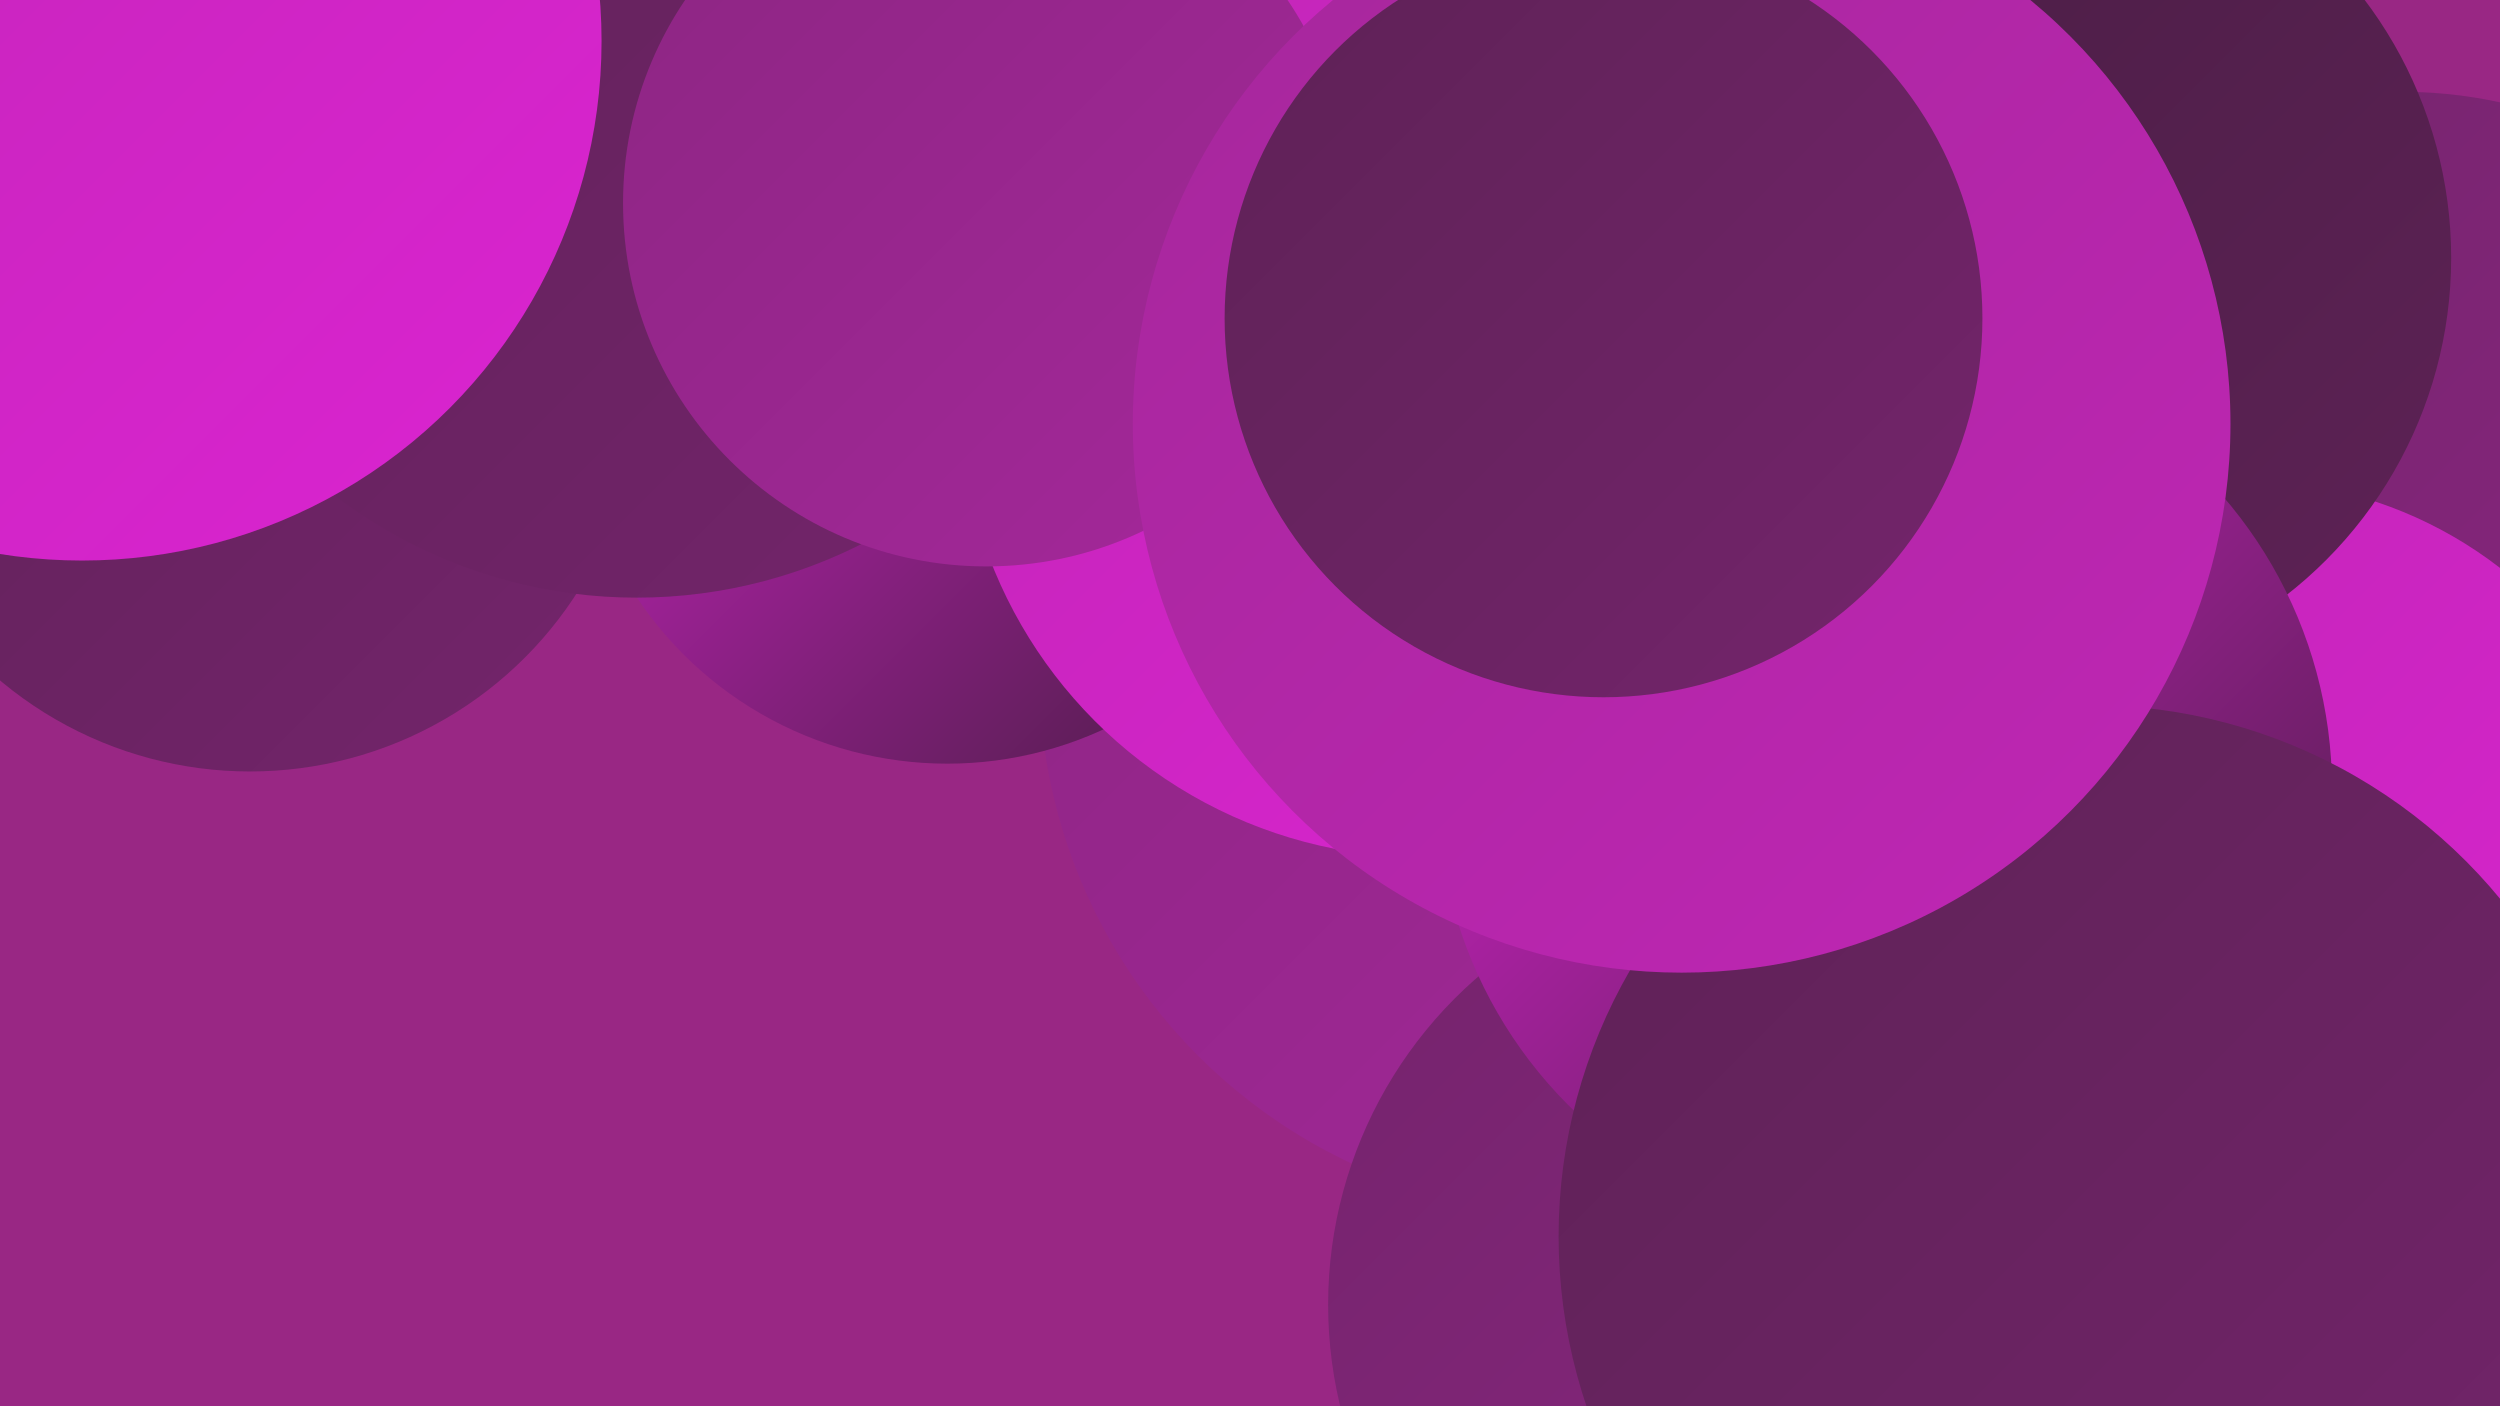
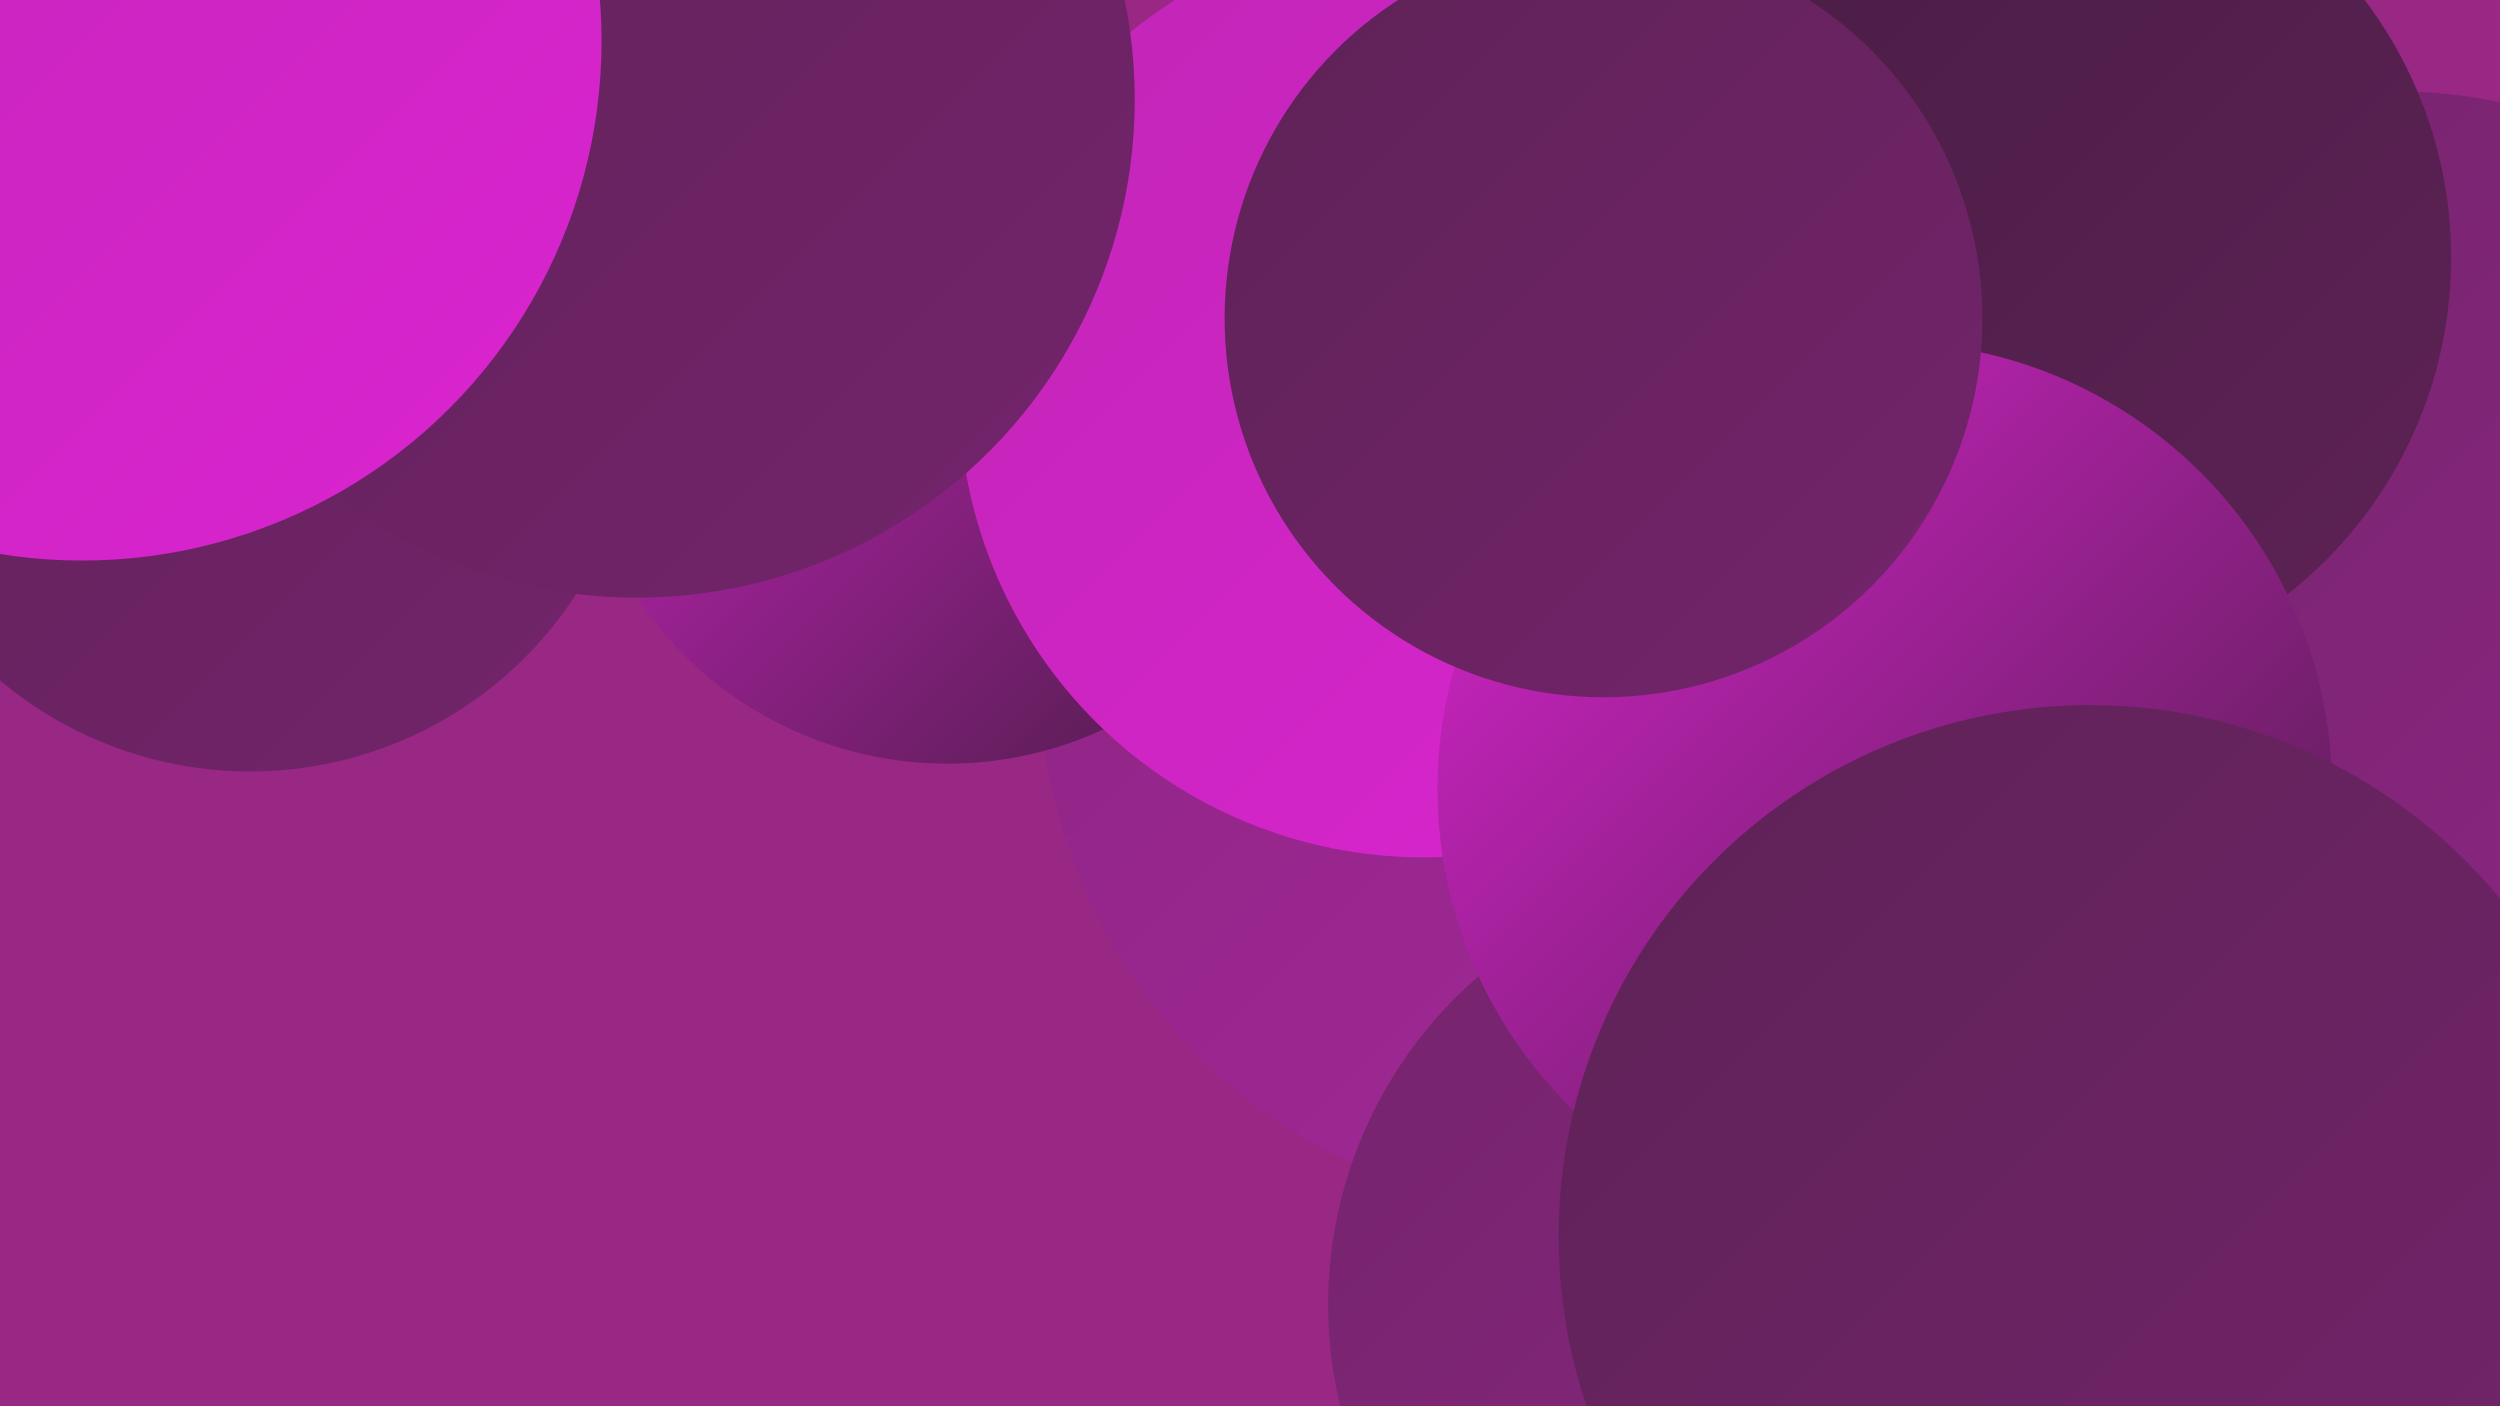
<svg xmlns="http://www.w3.org/2000/svg" width="1280" height="720">
  <defs>
    <linearGradient id="grad0" x1="0%" y1="0%" x2="100%" y2="100%">
      <stop offset="0%" style="stop-color:#481d43;stop-opacity:1" />
      <stop offset="100%" style="stop-color:#5e2256;stop-opacity:1" />
    </linearGradient>
    <linearGradient id="grad1" x1="0%" y1="0%" x2="100%" y2="100%">
      <stop offset="0%" style="stop-color:#5e2256;stop-opacity:1" />
      <stop offset="100%" style="stop-color:#74246c;stop-opacity:1" />
    </linearGradient>
    <linearGradient id="grad2" x1="0%" y1="0%" x2="100%" y2="100%">
      <stop offset="0%" style="stop-color:#74246c;stop-opacity:1" />
      <stop offset="100%" style="stop-color:#8c2682;stop-opacity:1" />
    </linearGradient>
    <linearGradient id="grad3" x1="0%" y1="0%" x2="100%" y2="100%">
      <stop offset="0%" style="stop-color:#8c2682;stop-opacity:1" />
      <stop offset="100%" style="stop-color:#a5279b;stop-opacity:1" />
    </linearGradient>
    <linearGradient id="grad4" x1="0%" y1="0%" x2="100%" y2="100%">
      <stop offset="0%" style="stop-color:#a5279b;stop-opacity:1" />
      <stop offset="100%" style="stop-color:#c026b5;stop-opacity:1" />
    </linearGradient>
    <linearGradient id="grad5" x1="0%" y1="0%" x2="100%" y2="100%">
      <stop offset="0%" style="stop-color:#c026b5;stop-opacity:1" />
      <stop offset="100%" style="stop-color:#db24d1;stop-opacity:1" />
    </linearGradient>
    <linearGradient id="grad6" x1="0%" y1="0%" x2="100%" y2="100%">
      <stop offset="0%" style="stop-color:#db24d1;stop-opacity:1" />
      <stop offset="100%" style="stop-color:#481d43;stop-opacity:1" />
    </linearGradient>
  </defs>
  <rect width="1280" height="720" fill="#992784" />
  <circle cx="1196" cy="490" r="258" fill="url(#grad2)" />
  <circle cx="1194" cy="422" r="238" fill="url(#grad5)" />
  <circle cx="810" cy="344" r="278" fill="url(#grad3)" />
  <circle cx="1151" cy="535" r="242" fill="url(#grad2)" />
  <circle cx="485" cy="200" r="191" fill="url(#grad6)" />
  <circle cx="1162" cy="465" r="260" fill="url(#grad0)" />
  <circle cx="1184" cy="585" r="227" fill="url(#grad0)" />
  <circle cx="128" cy="196" r="199" fill="url(#grad1)" />
  <circle cx="1230" cy="281" r="234" fill="url(#grad2)" />
-   <circle cx="1149" cy="460" r="214" fill="url(#grad5)" />
  <circle cx="729" cy="201" r="238" fill="url(#grad5)" />
  <circle cx="902" cy="668" r="222" fill="url(#grad2)" />
  <circle cx="1036" cy="132" r="219" fill="url(#grad0)" />
  <circle cx="965" cy="404" r="229" fill="url(#grad6)" />
  <circle cx="1070" cy="633" r="272" fill="url(#grad1)" />
  <circle cx="326" cy="51" r="255" fill="url(#grad1)" />
-   <circle cx="505" cy="104" r="186" fill="url(#grad3)" />
-   <circle cx="861" cy="217" r="281" fill="url(#grad4)" />
  <circle cx="42" cy="21" r="266" fill="url(#grad5)" />
  <circle cx="821" cy="163" r="194" fill="url(#grad1)" />
</svg>